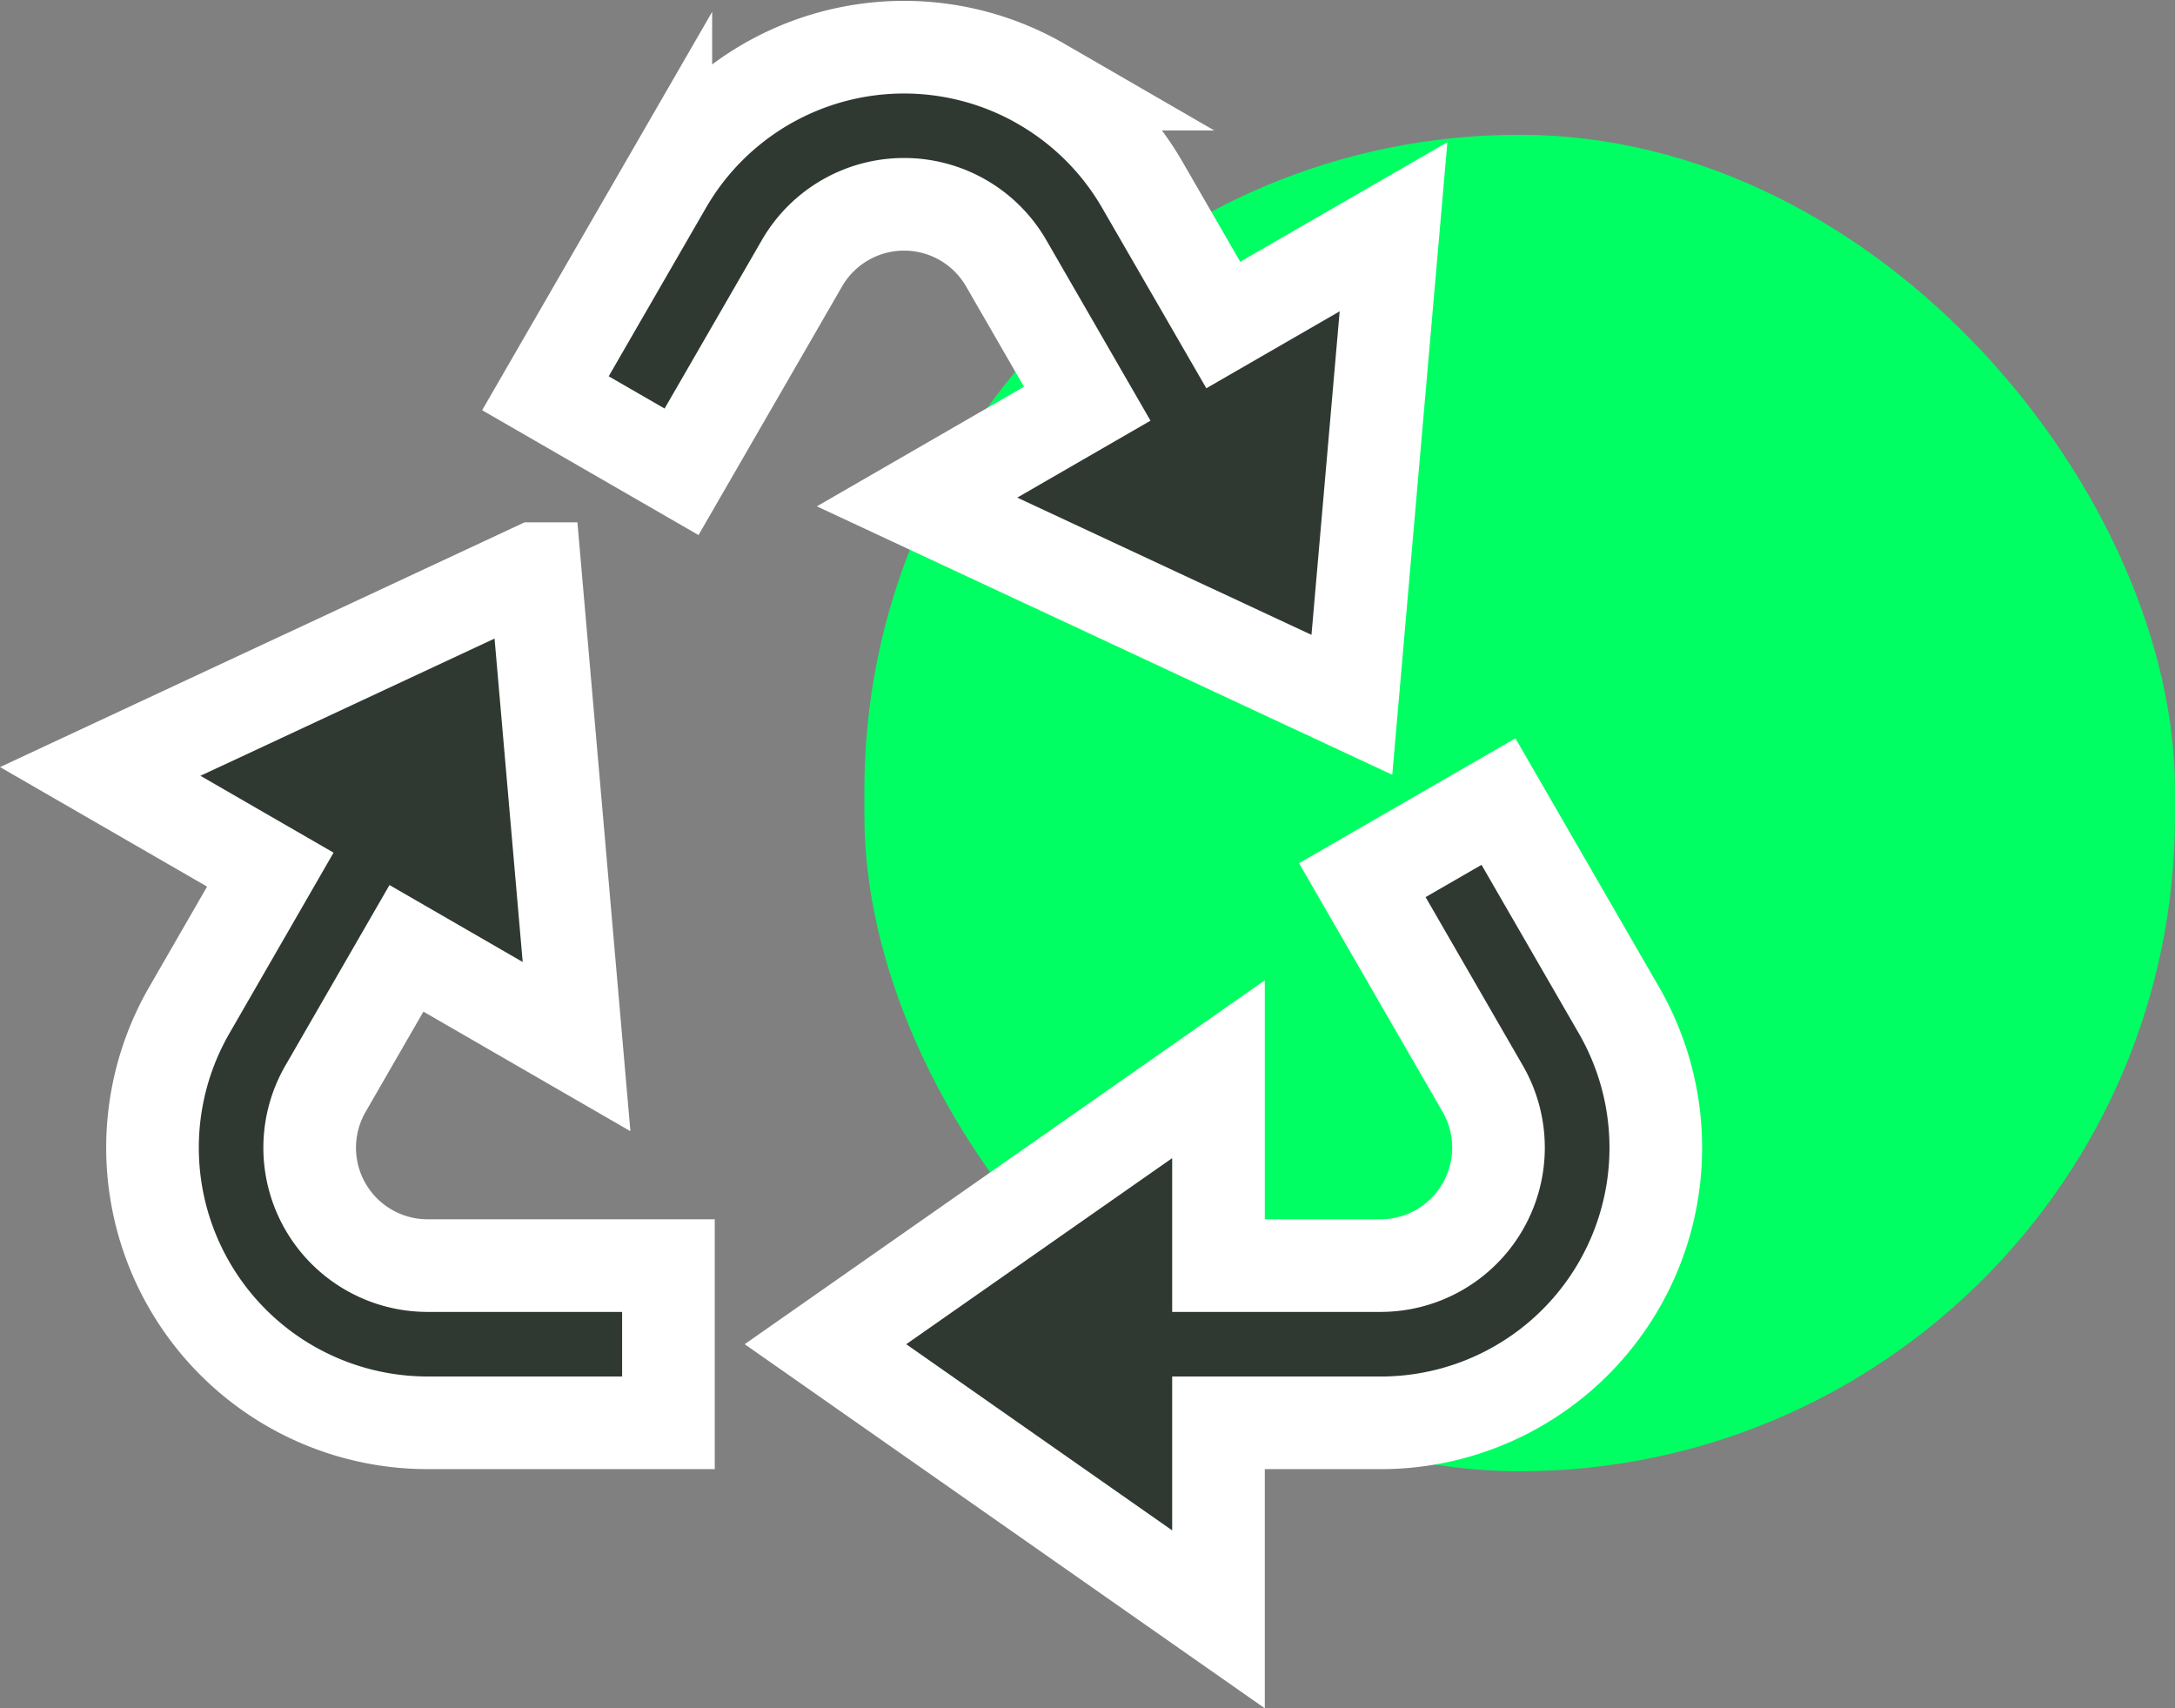
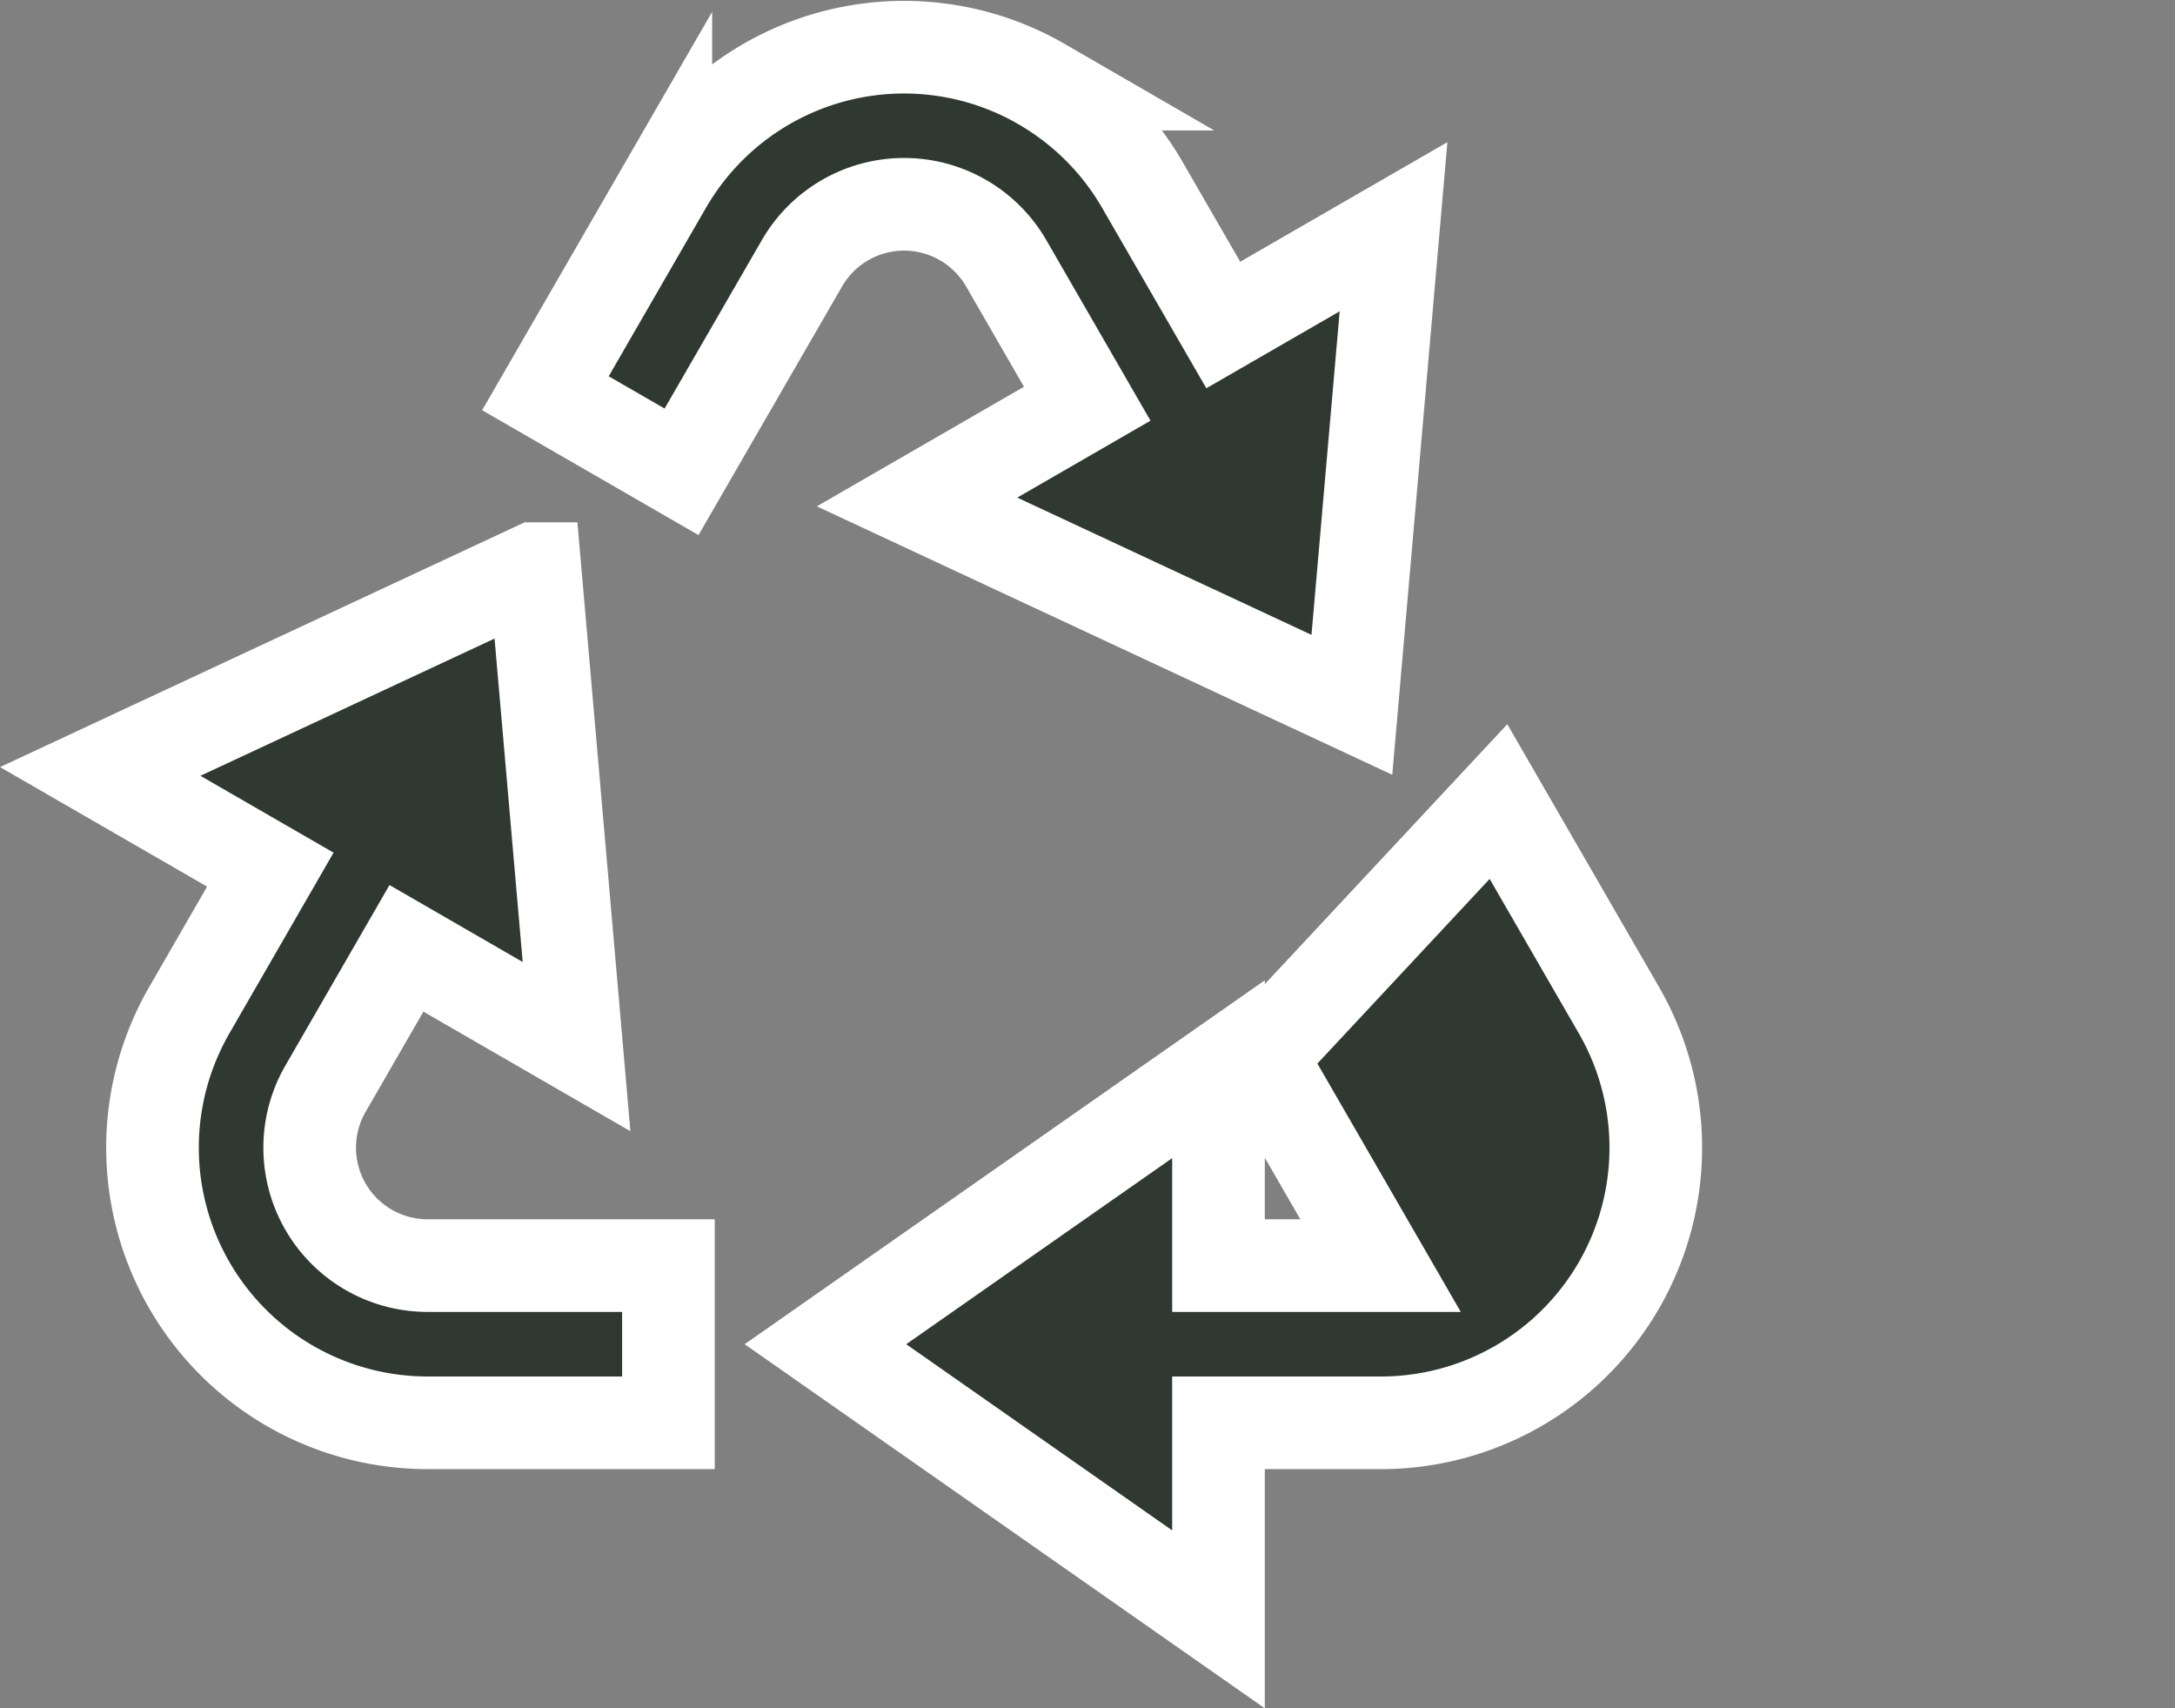
<svg xmlns="http://www.w3.org/2000/svg" width="70.443" height="55.322" viewBox="0 0 70.443 55.322">
  <rect x="0" y="0" width="70.443" height="55.322" fill="#808080" stroke="none" />
  <g id="Grupo_945" data-name="Grupo 945" transform="translate(-1019.21 -1688.838)">
-     <rect id="Rectángulo_389" data-name="Rectángulo 389" width="42.448" height="43.281" rx="21.224" transform="translate(1047.205 1693.202)" fill="#00ff62" />
    <g id="recycle-svgrepo-com-2" transform="translate(1017.942 1684)">
-       <path id="Trazado_1429" data-name="Trazado 1429" d="M47.059,26.933l3.9,6.754a8.908,8.908,0,0,1-7.714,13.365H37.991v6.364l-12.729-8.91L37.991,35.6V41.96H43.24a3.82,3.82,0,0,0,3.309-5.728l-3.9-6.754ZM15.853,19.39,17.2,34.868l-5.509-3.182L9.069,36.232a3.818,3.818,0,0,0,3.307,5.728h7.8v5.091h-7.8A8.91,8.91,0,0,1,4.66,33.686l2.622-4.549-5.509-3.18L15.851,19.39ZM32.263,3.7a8.9,8.9,0,0,1,3.261,3.261L38.146,11.5l5.514-3.182L42.311,23.8,28.228,17.231l5.512-3.182L31.115,9.5a3.819,3.819,0,0,0-6.614,0l-3.9,6.754L16.192,13.71l3.9-6.754A8.908,8.908,0,0,1,32.266,3.7Z" transform="translate(2.741 3.863)" fill="#2f3932" stroke="#fff" stroke-width="3" />
+       <path id="Trazado_1429" data-name="Trazado 1429" d="M47.059,26.933l3.9,6.754a8.908,8.908,0,0,1-7.714,13.365H37.991v6.364l-12.729-8.91L37.991,35.6V41.96H43.24l-3.9-6.754ZM15.853,19.39,17.2,34.868l-5.509-3.182L9.069,36.232a3.818,3.818,0,0,0,3.307,5.728h7.8v5.091h-7.8A8.91,8.91,0,0,1,4.66,33.686l2.622-4.549-5.509-3.18L15.851,19.39ZM32.263,3.7a8.9,8.9,0,0,1,3.261,3.261L38.146,11.5l5.514-3.182L42.311,23.8,28.228,17.231l5.512-3.182L31.115,9.5a3.819,3.819,0,0,0-6.614,0l-3.9,6.754L16.192,13.71l3.9-6.754A8.908,8.908,0,0,1,32.266,3.7Z" transform="translate(2.741 3.863)" fill="#2f3932" stroke="#fff" stroke-width="3" />
    </g>
  </g>
</svg>